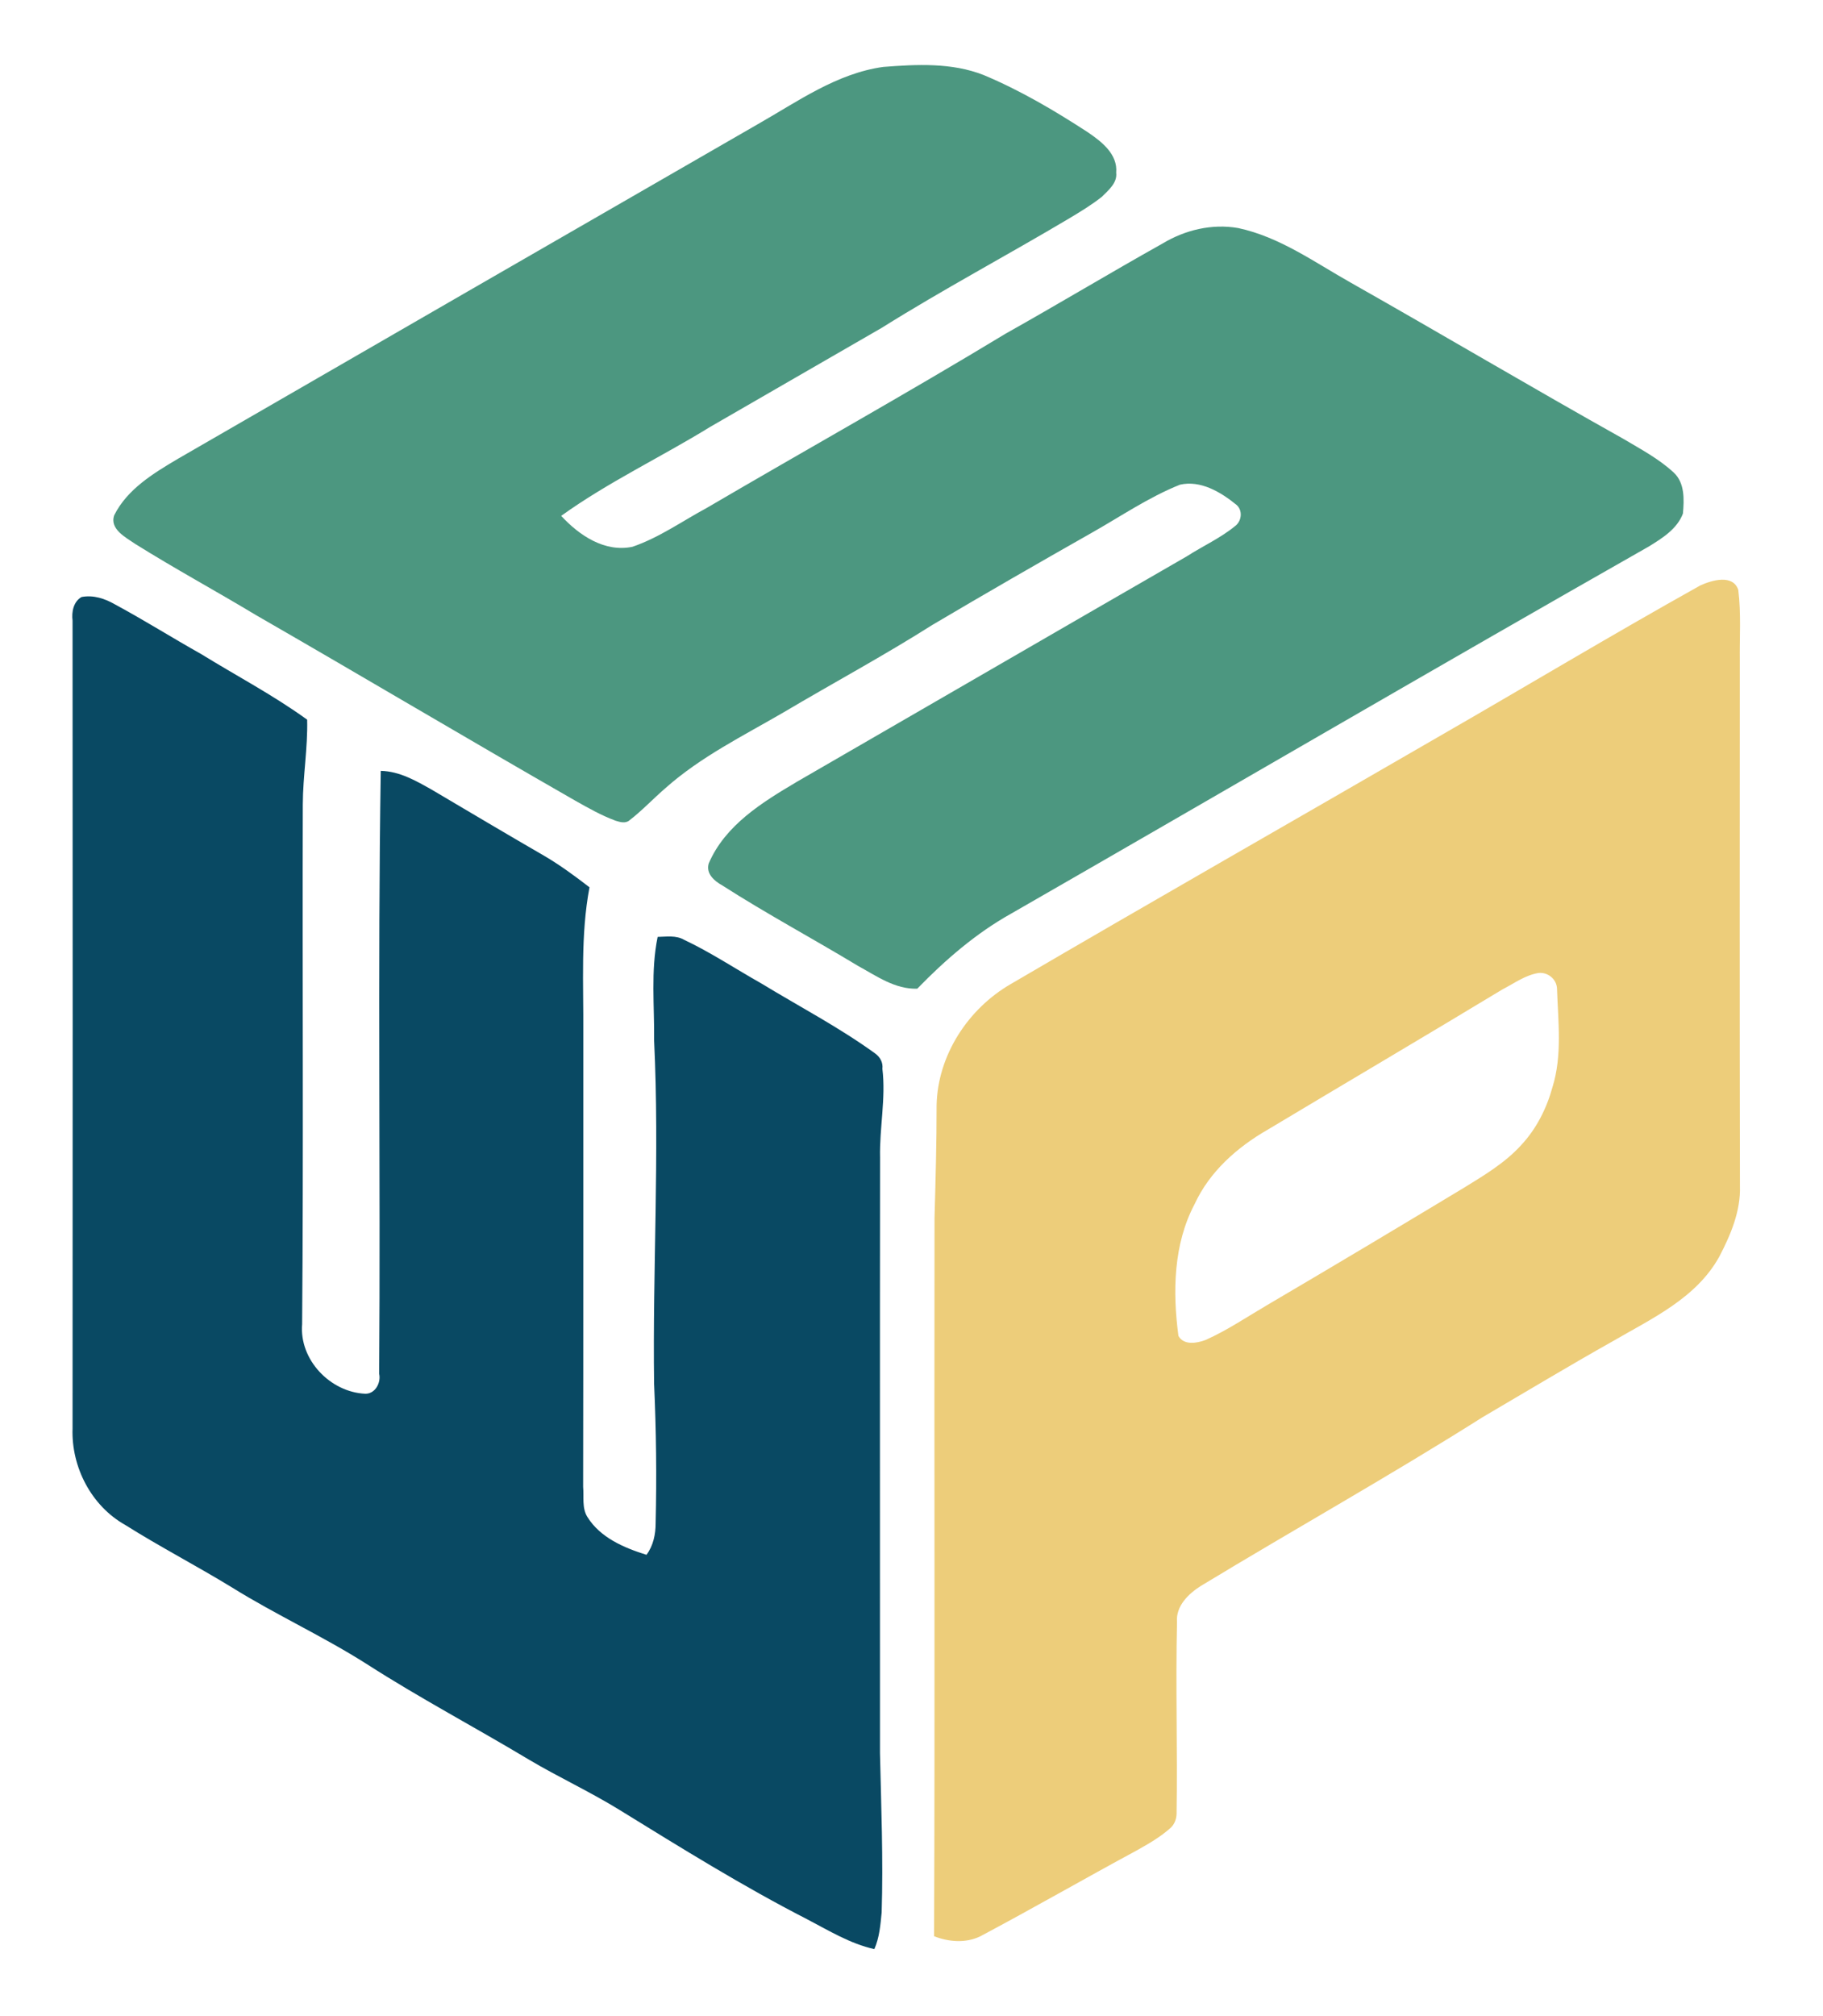
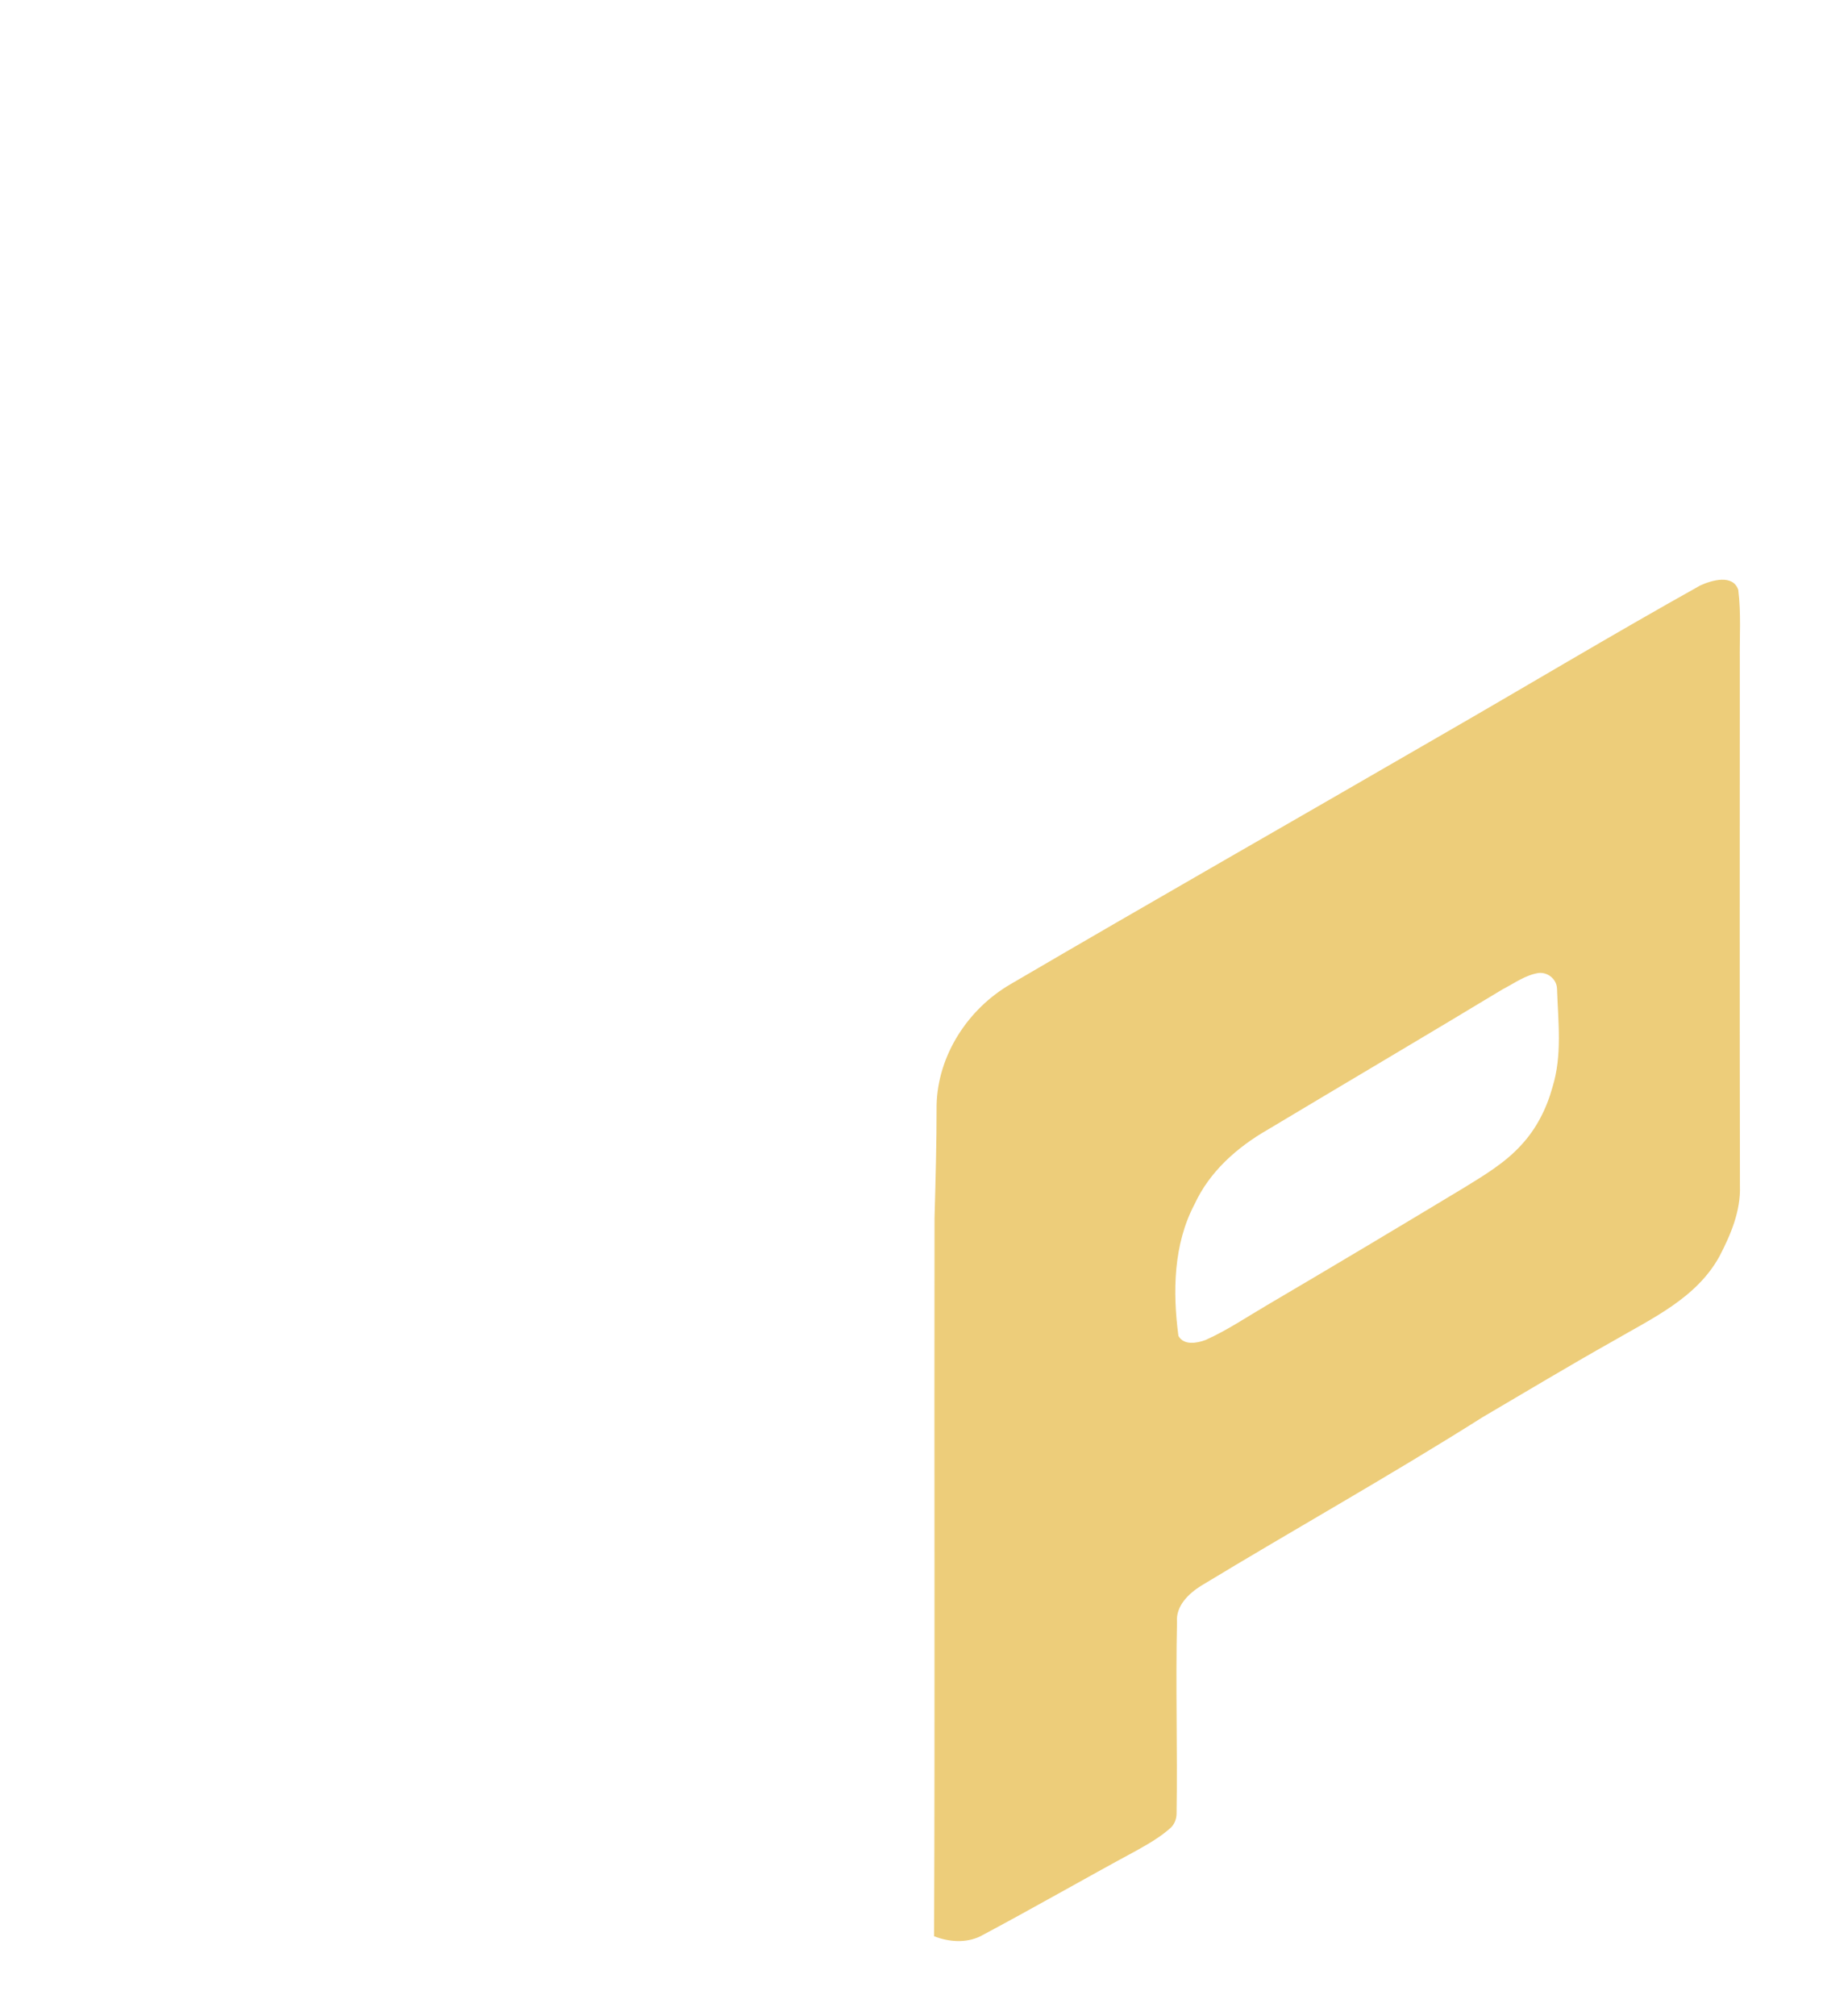
<svg xmlns="http://www.w3.org/2000/svg" xml:space="preserve" width="1201.333" height="1328" viewBox="0 0 1201.333 1328">
-   <path d="M4376.6 9653.5c165.6 12.8 338.8 21.9 496.6-40 181.8-76 352-176.5 516.8-283.7 67.5-46.2 148.7-107.8 140.5-200.3 6.2-51-38.9-87-70.6-119.1-51.1-40.5-107-74.2-162.8-107.7-307.9-183.1-624.4-351.4-928.1-541.6-283.5-163-566.2-327.3-849.6-490.4-244.2-150.4-505.6-273.5-738.8-441.1 88.7-96.2 215-182 352.9-153.2 131.6 44.8 246 126.6 367.6 192.1 492.2 288.4 990.6 566.2 1478.6 862 261.8 146.8 519 301.8 780.9 448.4 111.5 67.1 244.6 99 374.2 76.4 206-44 378.7-169.8 559.1-271.2 450.7-255 896.2-519.3 1348.1-772.2 86.5-51.7 177.2-99.1 251.5-168.4 54.6-50.7 51.3-134.3 45-202.5-28.4-75.7-101.6-121.6-167.5-162.3-1057-600.6-2106.6-1213.9-3160.8-1819.3-174.5-97.4-326.7-229.3-465.4-372-110-3.7-202.3 63.2-294.3 113.4-222.7 134.5-452.4 257.5-671.5 398-38.4 21.4-82.5 57.5-67.4 109.1 81.8 190.5 265.5 302.7 436.2 404.1 644.5 372.1 1288 745.8 1932.8 1117.3 79.3 51 167 90.3 240 150.5 32.7 25.2 37.6 78.5 4.6 105.4-76.3 61.9-176.2 122.2-278.8 98.8-155.7-62.2-294.6-158-440.1-239.9-263.3-149.3-525.7-300.3-786.1-454.4-240.8-152.6-491.9-287.7-737-433-200-116.4-410.6-220-585-374.8-60.9-52.4-115.8-111.5-179.5-160.6-19.6-16.7-46.8-8.7-68.6-1.8-70.2 25.9-135.5 63-200.4 99.6-529.2 303.1-1053.2 614.9-1581.7 919.1-198.2 119.3-401.699 229.6-597.801 352.3-45.597 31.7-129.097 73.3-104 142.8 64.699 128.6 193.199 206.5 313.102 277.7C1836.5 8263.9 2794 8816.5 3752 9368.2c198.6 112.7 392.9 253.3 624.6 285.3" style="fill:#4c9780;fill-opacity:1;fill-rule:nonzero;stroke:none" transform="matrix(.133 0 0 -.133 0 1328)" />
  <path d="M8424.5 7084.9c58.3 26.5 161.3 56.4 188.2-21.6 14.7-116.9 6.1-235.6 7.6-353.3-.2-866.7-1.2-1733.4.7-2600.1 4.3-123.3-45.8-241.8-101.9-349.1-113.5-206.4-334.5-307-529.2-420.3-216.7-121.8-429.7-250-644.1-375.8-458.2-289.7-931.7-554.5-1395.3-835.4-61.6-38.8-125.4-100.2-118.7-179.3-7.4-316.7 2.9-633.7-2.2-950.5-.6-25.602-10.5-51.699-29.8-69.199-50.4-45.5-109.7-79.102-168.6-112.199-259.1-139.801-514.3-286.903-774.4-425-71.2-34.602-156.4-27.903-228.6.5 4.4 1185.498.2 2370.998 2.1 3556.398 5.1 186.8 10.6 373.5 10.3 560.3 5.2 247.5 156.2 478.4 368.6 600.7 701.2 410.4 1407.3 812.4 2110.2 1219.7 435.6 250.4 866.4 509.3 1305.1 754.2m-801.2-1919.7c-65.1-10.1-120.2-51-177.5-80.5-387.2-233.8-776.8-463.4-1164.8-695.8-151.3-87-287.7-207.5-361.9-368.4-105.5-199.3-109.2-435.1-80.3-653 26.8-47.9 90.6-36.5 134.1-20.4 107.6 47.9 205.2 114.3 306.5 173.6 324.9 190.9 648.3 384.2 971 578.7 101.3 62.5 206 124.2 286.8 213.3 75 80.3 125.8 180.9 154.8 286.4 49.1 157.1 28.1 325.4 22.7 486.8-.7 47.7-44.8 84.3-91.4 79.3" style="fill:#edcd7a;fill-opacity:1;fill-rule:nonzero;stroke:none" transform="matrix(.133 0 0 -.133 0 1328)" />
-   <path d="M404 7027.6c58.898 11.2 116.301-7.9 166.5-37 144.102-77.7 282.699-165.1 425.5-245.2 175.5-108.2 358.6-204.2 525.9-325.4 3.4-140.6-21.1-279.5-21.6-419.9-2.5-858.1 3.6-1716.2-3.3-2574.3-15-176.8 139.8-337.5 313.2-344.9 48.7-.7 78.5 54.7 68.4 99 7.3 995.4-7.7 1991.2 8 2986.5 93.5-1.8 175.7-49.8 254.7-94.4 184.7-109.2 369.1-218.8 554.8-326.2 78.9-46.1 152.4-100.5 224.7-156.1-44.7-237.3-29-479.6-30.7-719.7-.4-750.1.6-1500.1-.8-2250.2 4.6-48.9-6.8-105.2 21.2-149.4 64-102.7 181.8-152.8 292.7-187.3 33.6 44.9 45.5 101.7 45.3 157 5.6 230 2.8 460.1-7.6 689.8-7.7 566.7 27.3 1133.5.1 1700 2.1 171.1-17.3 345 17.5 514 44.1 1 90.9 8.8 131.1-14.3 132.8-62.8 255.6-144.6 383.4-216.7 188.5-114.6 384.7-217 563.7-346.7 23.6-17.3 39.3-44.2 35.4-75.7 17.7-146.6-15-293.5-11.6-440.4-1.2-983.4-.2-1966.7-.4-2950.1 6-262.9 16.5-525.801 8.3-788.801-6-61.199-11-124.199-36.2-181.301-120.1 26.704-225.7 91.903-333.4 148.102-319.3 163.602-624.1 353.398-929.3 541.4-146.1 90.3-302.5 162.1-450 249.8-265.2 159.2-539 303.7-799.5 470.9-216.7 138.2-451.4 245-669.5 380.6-174.602 107-356.602 201.1-529.898 310.2-168.5 94.6-268 287.6-261.102 478.8.801 1333.6.801 2667.2 0 4000.7-5.398 42.7 4.102 94.3 44.5 117.2" style="fill:#094963;fill-opacity:1;fill-rule:nonzero;stroke:none" transform="matrix(.133 0 0 -.133 0 1328)" />
</svg>